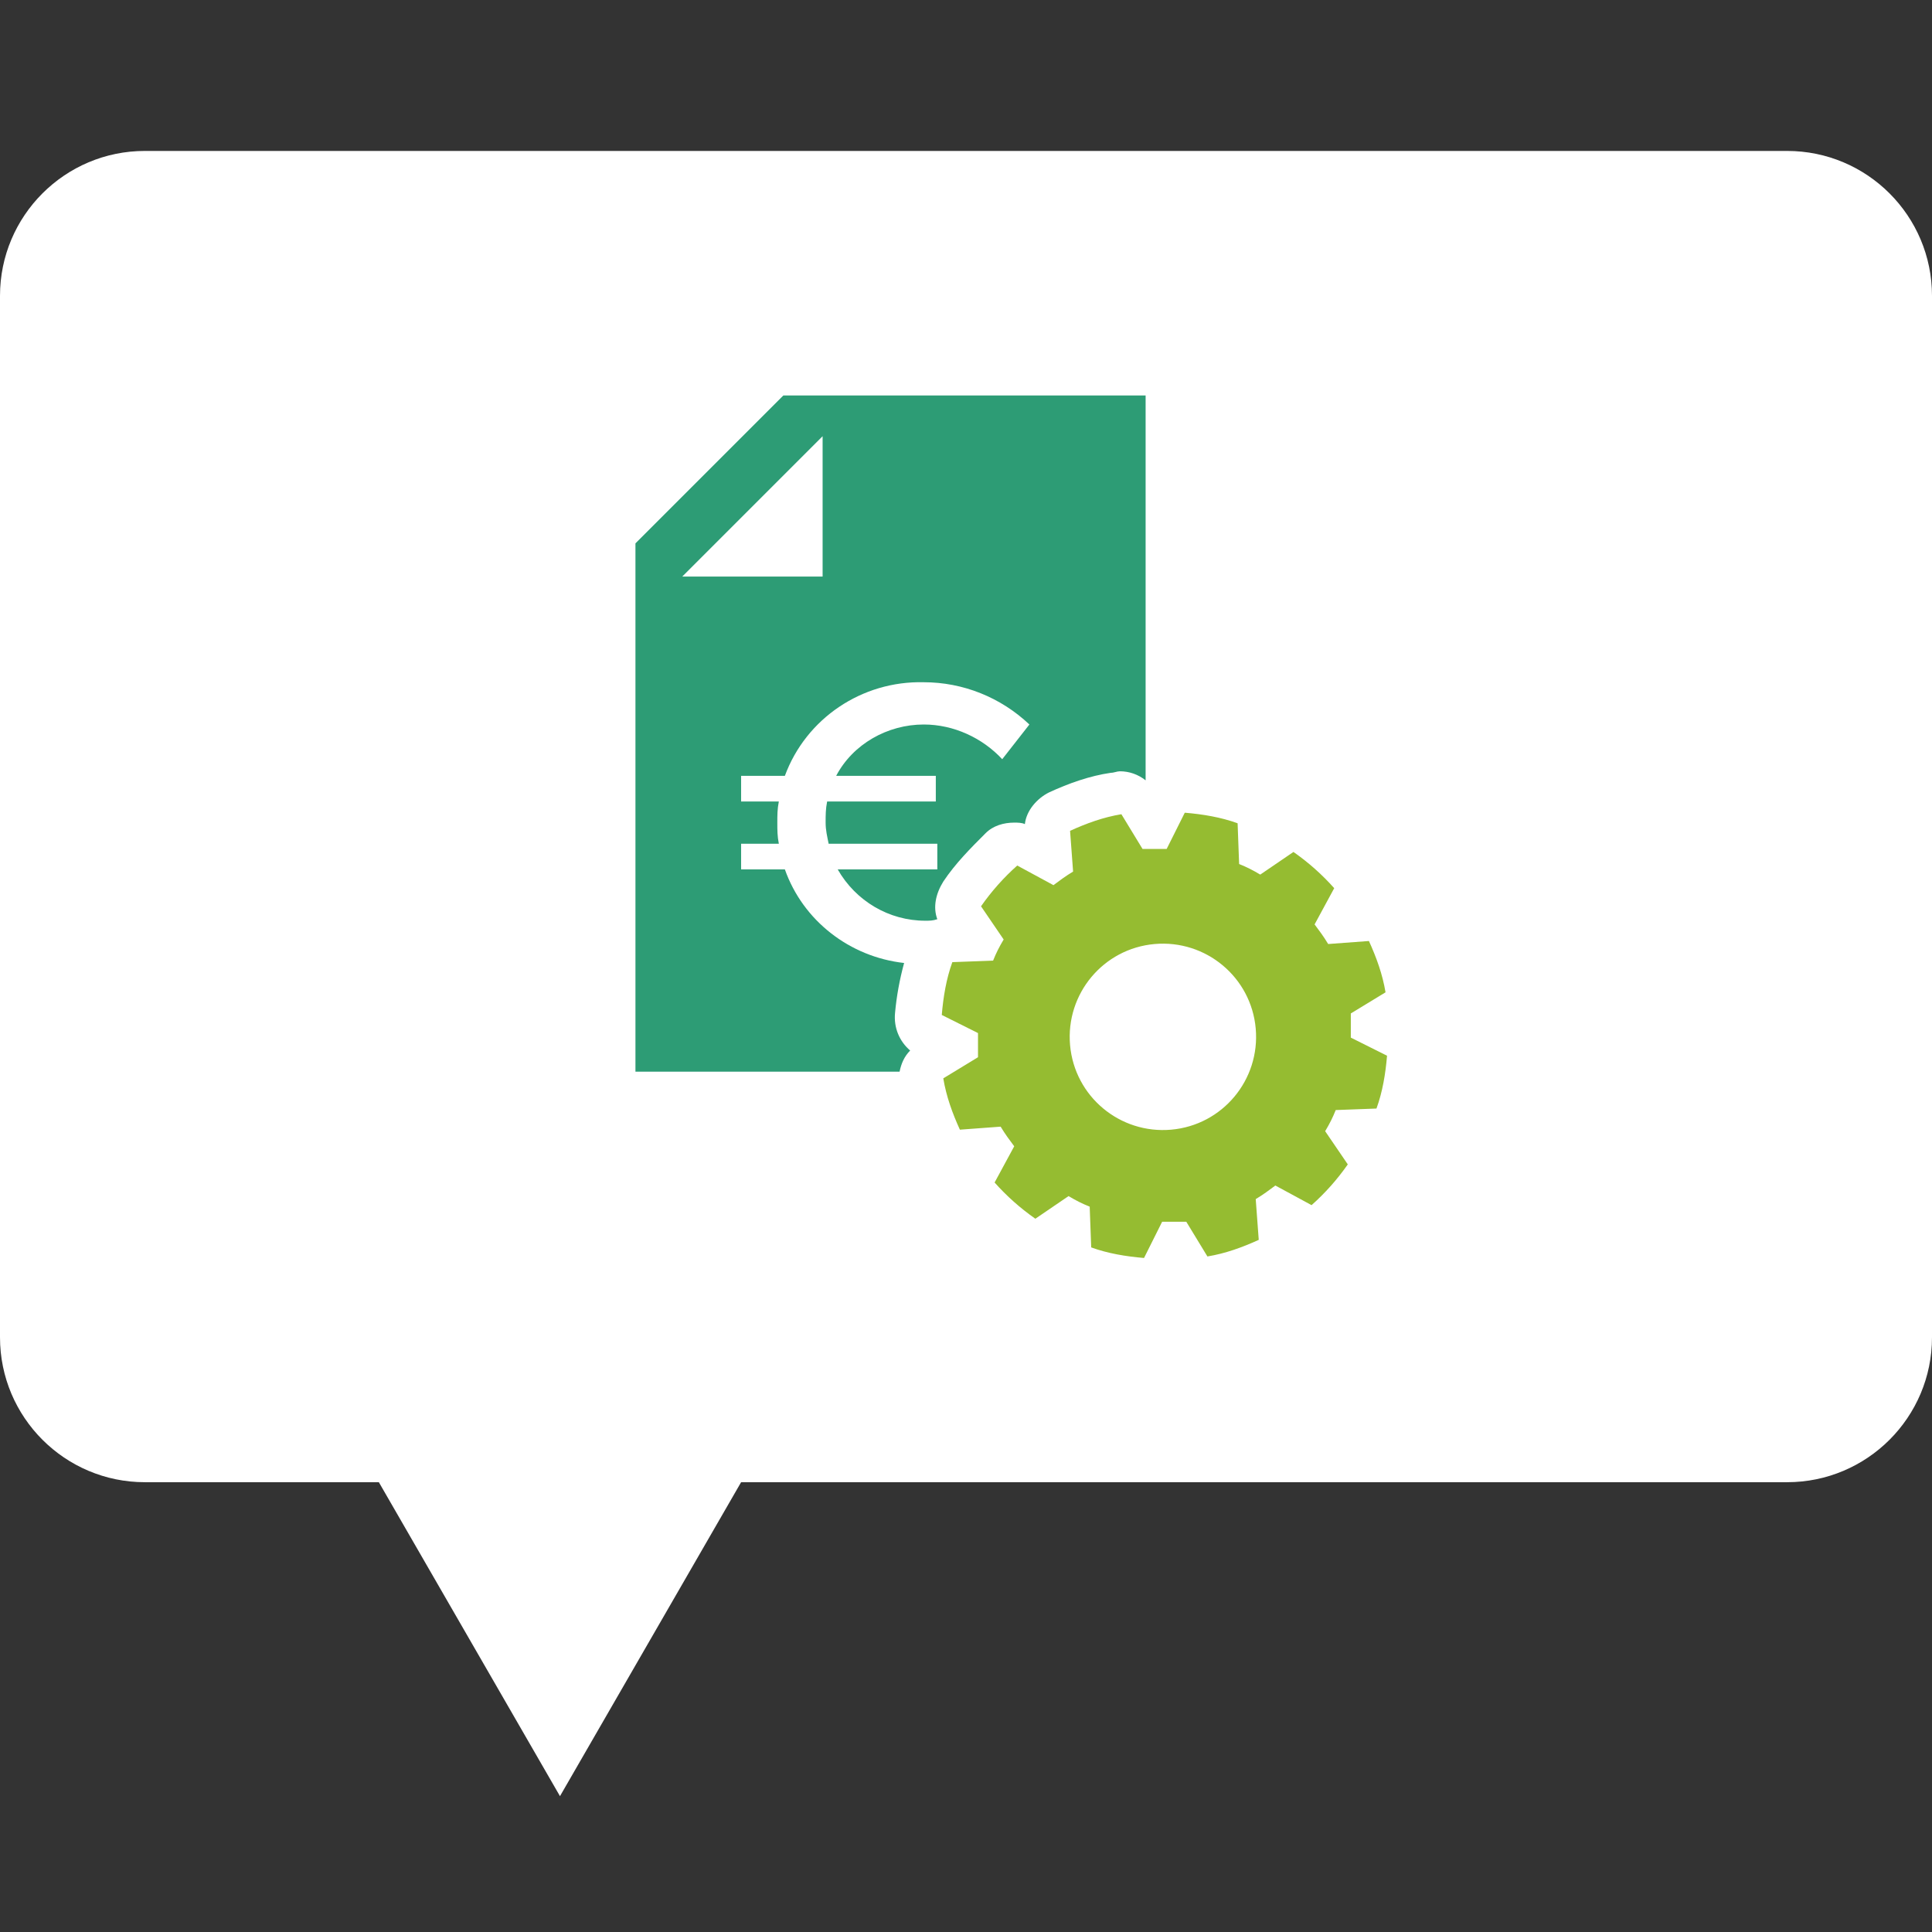
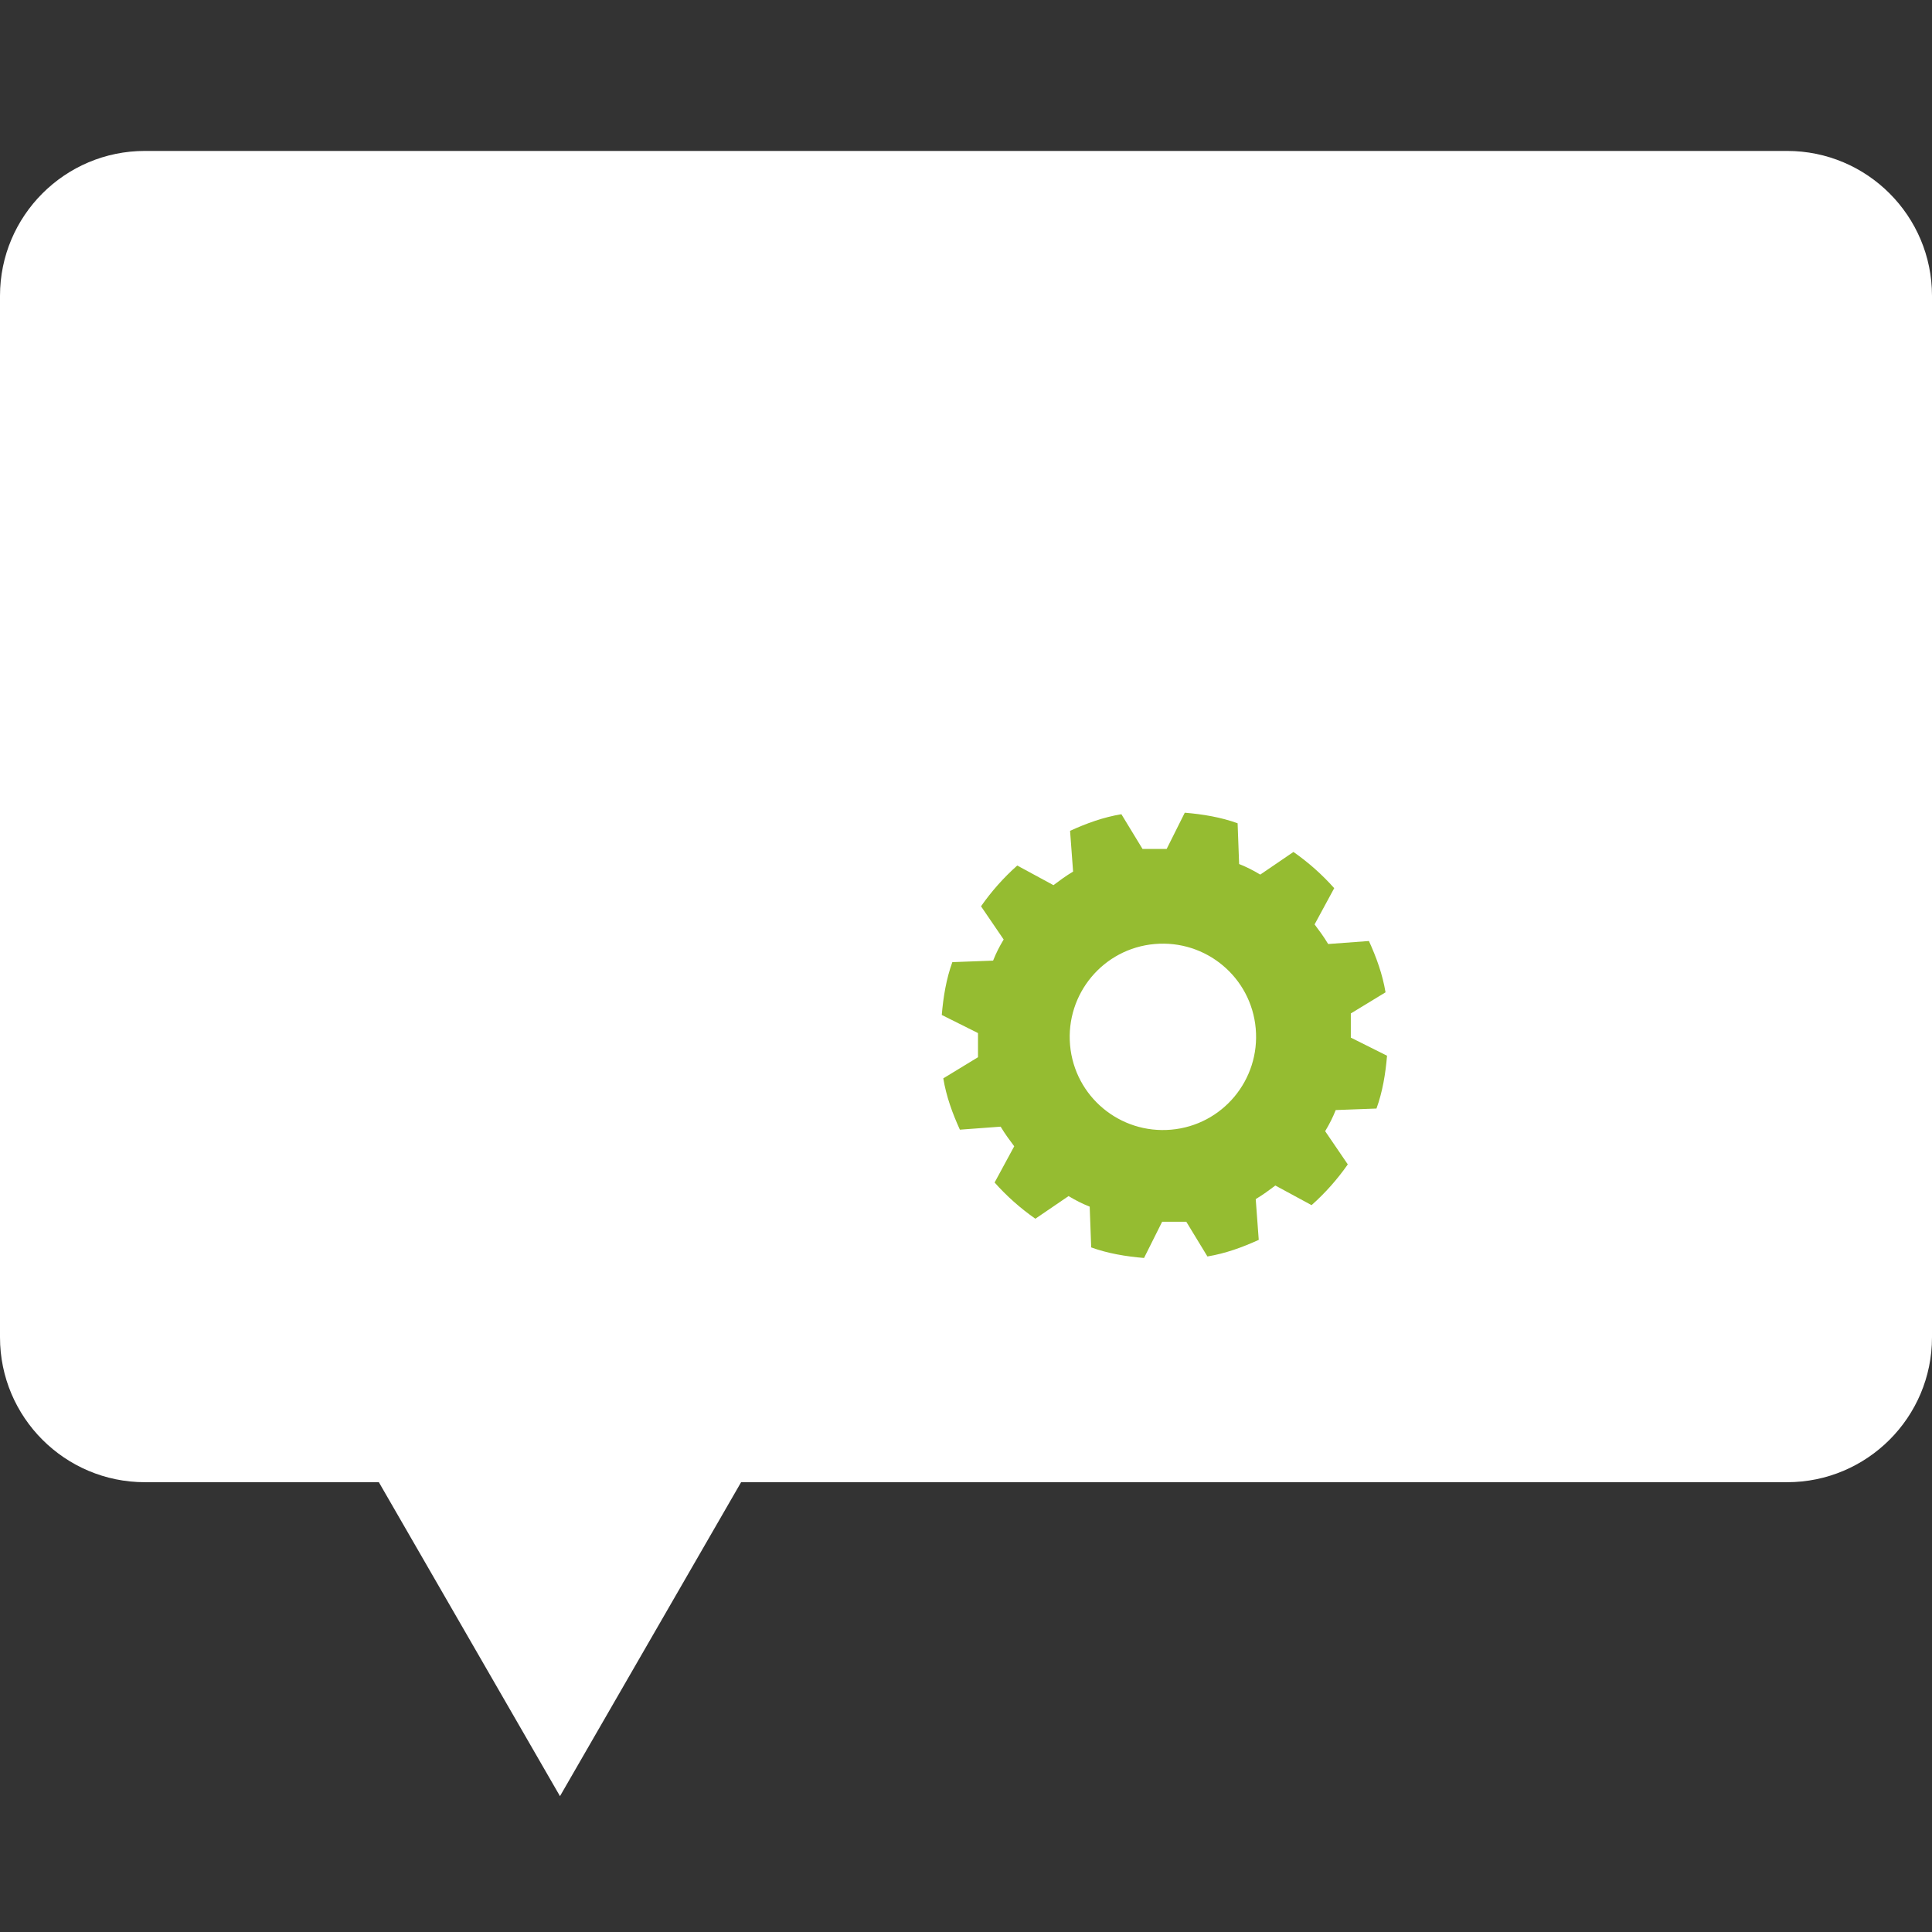
<svg xmlns="http://www.w3.org/2000/svg" version="1.1" id="Calque_1" x="0px" y="0px" viewBox="0 0 128 128" style="enable-background:new 0 0 128 128;" xml:space="preserve">
  <rect x="0" y="0" width="128" height="128" fill="#333333" stroke="none" />
  <style type="text/css"> .st0{fill:#FFFFFF;} .st1{fill:#2D9C75;} .st2{fill:#95BC31;} </style>
  <path id="Tracé_1" class="st0" d="M9.6,10h108.8c5.3,0,9.6,4.3,9.6,9.6v69c0,5.3-4.3,9.6-9.6,9.6H49.1l-12,20.8l-12-20.8H9.6 c-5.3,0-9.6-4.3-9.6-9.6v-69C0,14.3,4.3,10,9.6,10z" />
  <g id="Groupe_21" transform="translate(-2888.805 523.344)">
    <g id="Groupe_21-2" transform="translate(2932.805 -506.344)">
-       <path id="Tracé_14" class="st1" d="M16.3,52.6c-0.7-0.6-1.1-1.5-1-2.5c0.1-1.1,0.3-2.2,0.6-3.3c-3.6-0.4-6.7-2.8-7.9-6.2H5.1 v-1.7h2.5c-0.1-0.5-0.1-0.9-0.1-1.4c0-0.5,0-0.9,0.1-1.4H5.1v-1.7h2.9c1.4-3.8,5.1-6.3,9.2-6.2c2.6,0,5.1,1,7,2.8l-1.8,2.3 c-1.3-1.4-3.2-2.3-5.2-2.3c-2.4,0-4.7,1.3-5.8,3.4h6.6v1.7h-7.2c-0.1,0.5-0.1,0.9-0.1,1.4c0,0.5,0.1,0.9,0.2,1.4h7.2v1.7h-6.6 c1.2,2.1,3.4,3.4,5.8,3.4c0.3,0,0.5,0,0.8-0.1c-0.3-0.8-0.1-1.7,0.4-2.5c0.8-1.2,1.8-2.2,2.8-3.2c0.5-0.5,1.2-0.7,1.9-0.7 c0.2,0,0.5,0,0.7,0.1c0.1-0.9,0.8-1.7,1.6-2.1c1.3-0.6,2.7-1.1,4.1-1.3c0.2,0,0.4-0.1,0.6-0.1c0.6,0,1.2,0.2,1.7,0.6V9.2H7.9 l-9.8,9.8v35h17.5C15.7,53.5,15.9,53,16.3,52.6z M1.2,21.2l9.3-9.3v9.3H1.2z" />
-     </g>
+       </g>
    <path id="Tracé_15" class="st2" d="M2980-449.9c0.4-1.1,0.6-2.3,0.7-3.5l-2.4-1.2c0-0.4,0-0.8,0-1.2c0-0.1,0-0.3,0-0.4l2.3-1.4 c-0.2-1.2-0.6-2.3-1.1-3.4l-2.7,0.2c-0.3-0.5-0.6-0.9-0.9-1.3l1.3-2.4c-0.8-0.9-1.7-1.7-2.7-2.4l-2.2,1.5c-0.5-0.3-0.9-0.5-1.4-0.7 l-0.1-2.7c-1.1-0.4-2.3-0.6-3.5-0.7l-1.2,2.4c-0.4,0-0.8,0-1.2,0c-0.1,0-0.3,0-0.4,0l-1.4-2.3c-1.2,0.2-2.3,0.6-3.4,1.1l0.2,2.7 c-0.5,0.3-0.9,0.6-1.3,0.9l-2.4-1.3c-0.9,0.8-1.7,1.7-2.4,2.7l1.5,2.2c-0.3,0.5-0.5,0.9-0.7,1.4l-2.7,0.1c-0.4,1.1-0.6,2.3-0.7,3.5 l2.4,1.2c0,0.4,0,0.8,0,1.2c0,0.1,0,0.3,0,0.4l-2.3,1.4c0.2,1.2,0.6,2.3,1.1,3.4l2.7-0.2c0.3,0.5,0.6,0.9,0.9,1.3l-1.3,2.4 c0.8,0.9,1.7,1.7,2.7,2.4l2.2-1.5c0.5,0.3,0.9,0.5,1.4,0.7l0.1,2.7c1.1,0.4,2.3,0.6,3.5,0.7l1.2-2.4c0.4,0,0.8,0,1.2,0 c0.1,0,0.3,0,0.4,0l1.4,2.3c1.2-0.2,2.3-0.6,3.4-1.1l-0.2-2.7c0.5-0.3,0.9-0.6,1.3-0.9l2.4,1.3c0.9-0.8,1.7-1.7,2.4-2.7l-1.5-2.2 c0.3-0.5,0.5-0.9,0.7-1.4L2980-449.9z M2966.4-448.5c-3.4,0.3-6.4-2.2-6.7-5.6c-0.3-3.4,2.2-6.4,5.6-6.7c3.4-0.3,6.4,2.2,6.7,5.6 c0,0,0,0,0,0C2972.3-451.8,2969.8-448.8,2966.4-448.5C2966.4-448.5,2966.4-448.5,2966.4-448.5" />
  </g>
</svg>